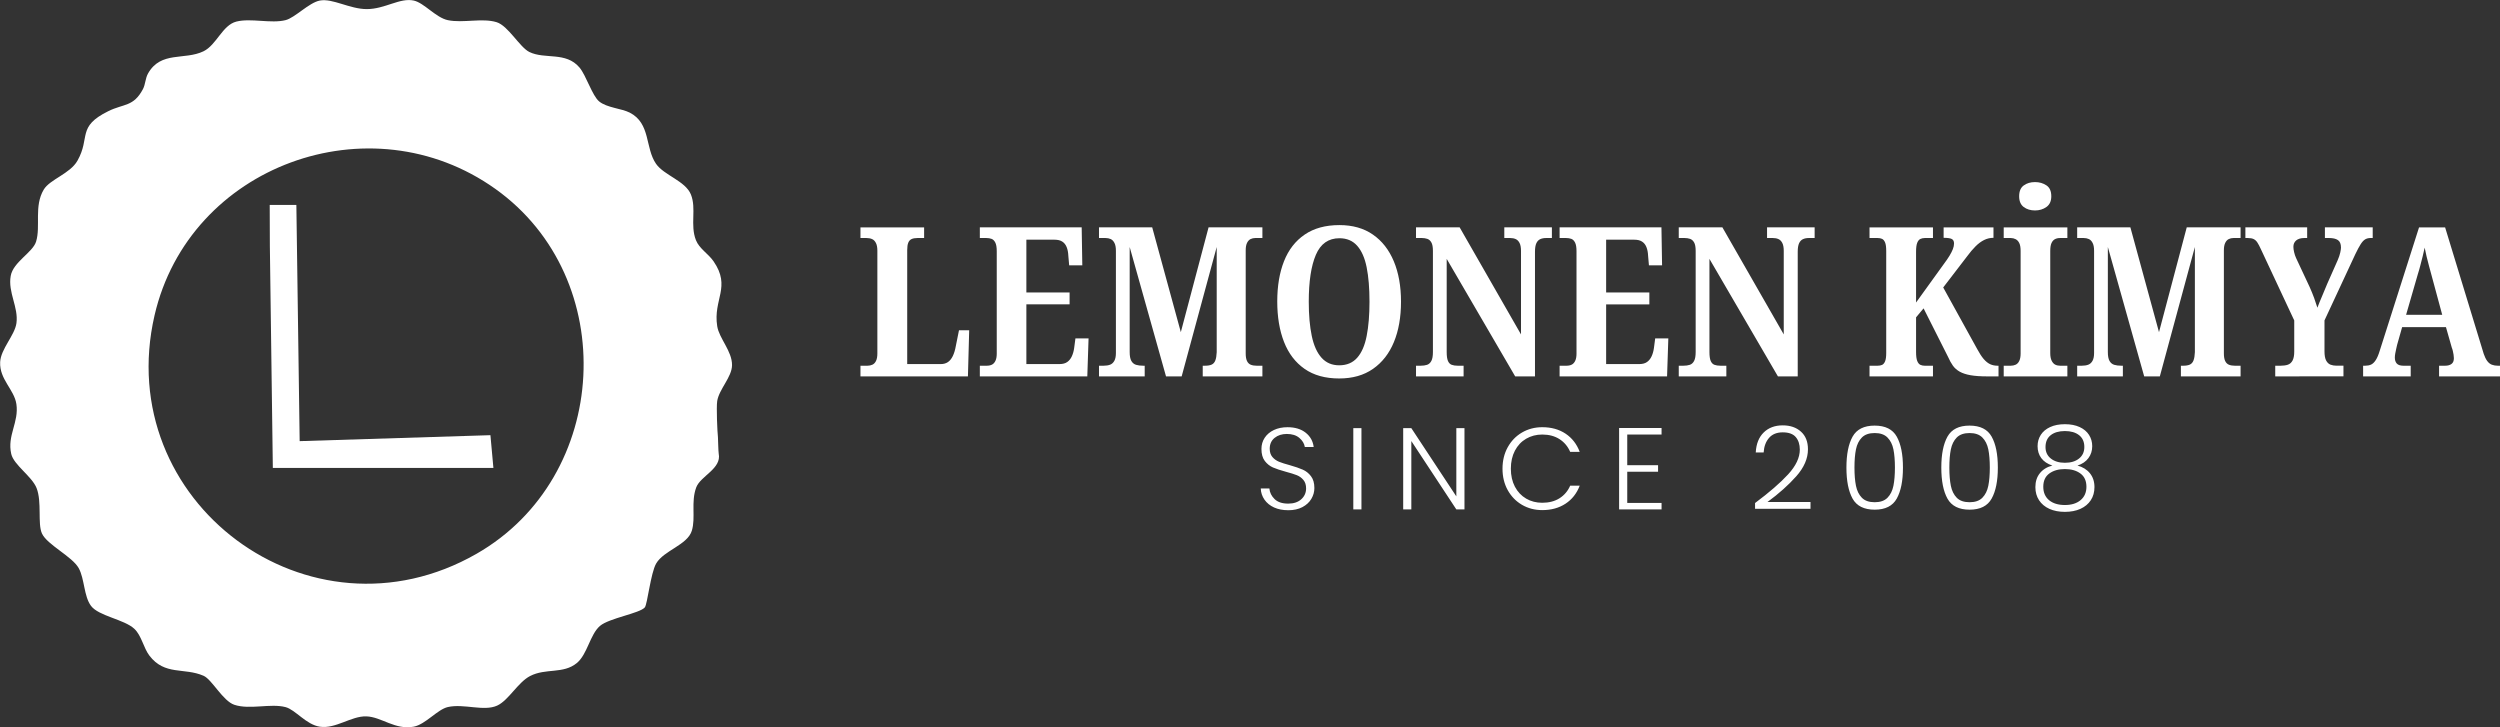
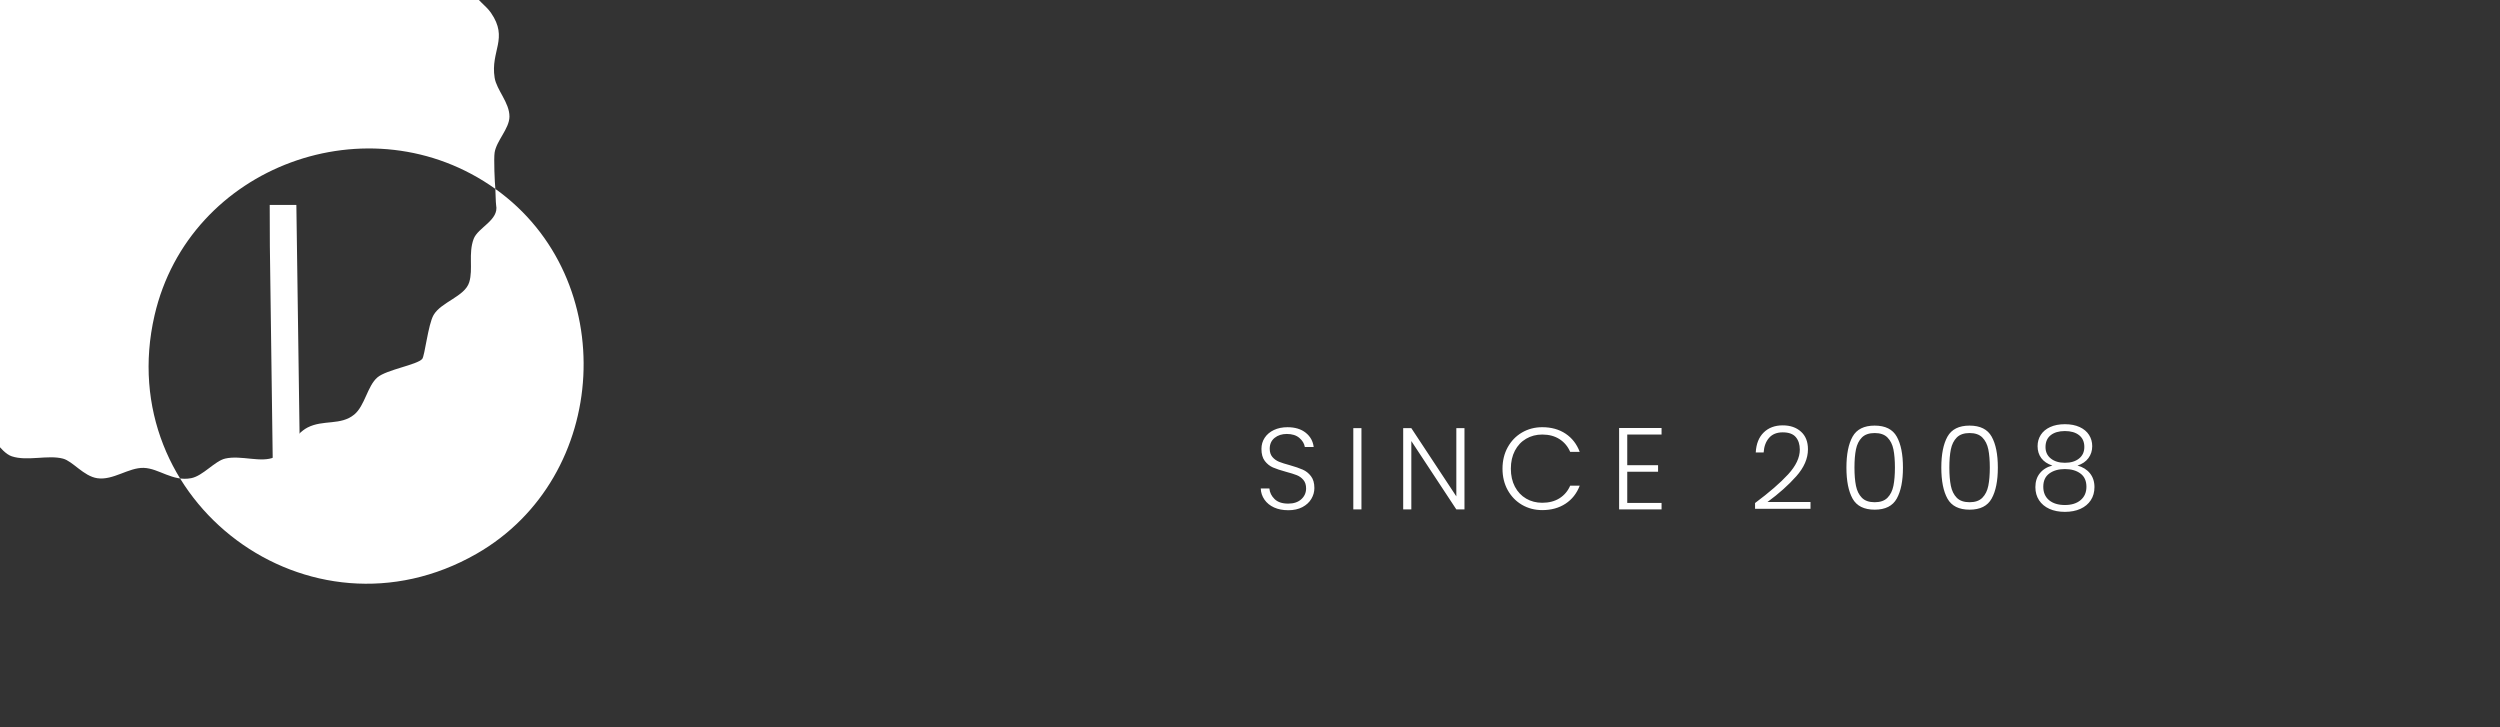
<svg xmlns="http://www.w3.org/2000/svg" width="1118.037" height="325.308" viewBox="0 0 1118.037 325.308" version="1.1" id="svg1" xml:space="preserve">
  <rect x="0" y="0" width="1118.037" height="325.308" fill="#333333" stroke="none" />
  <defs id="defs1">
    <clipPath clipPathUnits="userSpaceOnUse" id="clipPath3">
      <path d="M 0,636 H 638 V 0 H 0 Z" transform="translate(-362.638,-488.625)" id="path3" />
    </clipPath>
    <clipPath clipPathUnits="userSpaceOnUse" id="clipPath5">
      <path d="M 0,636 H 638 V 0 H 0 Z" transform="translate(-295.892,-483.256)" id="path5" />
    </clipPath>
  </defs>
  <g id="layer-MC1" transform="translate(475.037,-1962.092)">
    <path id="path7" d="m 101.07,2190.269 c -2.398,0 -4.508,-0.41 -6.328,-1.234 -1.812,-0.832 -3.242,-1.992 -4.281,-3.484 -1.043,-1.5 -1.602,-3.164 -1.672,-5 h 3.859 c 0.164,1.805 0.941,3.383 2.328,4.734 1.395,1.355 3.426,2.031 6.094,2.031 2.457,0 4.406,-0.648 5.844,-1.953 1.438,-1.301 2.156,-2.922 2.156,-4.859 0,-1.562 -0.402,-2.816 -1.203,-3.766 -0.793,-0.957 -1.777,-1.672 -2.953,-2.141 -1.18,-0.469 -2.809,-0.977 -4.891,-1.531 -2.43,-0.664 -4.355,-1.305 -5.781,-1.922 -1.418,-0.625 -2.633,-1.594 -3.641,-2.906 -1,-1.32 -1.5,-3.113 -1.5,-5.375 0,-1.863 0.484,-3.531 1.453,-5 0.977,-1.477 2.348,-2.633 4.109,-3.469 1.77,-0.832 3.801,-1.25 6.094,-1.25 3.363,0 6.078,0.824 8.141,2.469 2.062,1.648 3.25,3.773 3.562,6.375 h -3.953 c -0.25,-1.531 -1.07,-2.883 -2.453,-4.062 -1.387,-1.176 -3.258,-1.766 -5.609,-1.766 -2.187,0 -4.012,0.59 -5.469,1.766 -1.449,1.18 -2.172,2.793 -2.172,4.844 0,1.523 0.395,2.75 1.188,3.688 0.801,0.938 1.797,1.652 2.984,2.141 1.195,0.48 2.82,0.996 4.875,1.547 2.352,0.668 4.258,1.324 5.719,1.969 1.457,0.637 2.688,1.617 3.688,2.938 1.008,1.312 1.516,3.078 1.516,5.297 0,1.699 -0.453,3.312 -1.359,4.844 -0.898,1.523 -2.23,2.75 -4,3.688 -1.773,0.93 -3.887,1.391 -6.344,1.391 z m 32.754,-36.703 v 36.344 h -3.641 v -36.344 z m 46.074,36.344 h -3.641 l -20.125,-30.578 v 30.578 h -3.641 v -36.344 h 3.641 l 20.125,30.516 v -30.516 h 3.641 z m 17.008,-18.203 c 0,-3.57 0.773,-6.769 2.328,-9.594 1.562,-2.82 3.691,-5.02 6.391,-6.594 2.707,-1.582 5.727,-2.375 9.062,-2.375 4.051,0 7.523,0.965 10.422,2.891 2.895,1.93 5.004,4.641 6.328,8.141 h -4.266 c -1.043,-2.426 -2.633,-4.32 -4.766,-5.688 -2.137,-1.375 -4.711,-2.062 -7.719,-2.062 -2.668,0 -5.07,0.625 -7.203,1.875 -2.137,1.242 -3.812,3.023 -5.031,5.344 -1.211,2.324 -1.812,5.012 -1.812,8.062 0,3.055 0.602,5.734 1.812,8.047 1.219,2.305 2.895,4.078 5.031,5.328 2.133,1.242 4.535,1.859 7.203,1.859 3.008,0 5.582,-0.672 7.719,-2.016 2.133,-1.351 3.723,-3.227 4.766,-5.625 h 4.266 c -1.324,3.469 -3.445,6.156 -6.359,8.062 -2.906,1.906 -6.371,2.859 -10.391,2.859 -3.336,0 -6.355,-0.785 -9.062,-2.359 -2.699,-1.582 -4.828,-3.773 -6.391,-6.578 -1.555,-2.812 -2.328,-6.004 -2.328,-9.578 z m 55.789,-15.281 v 13.719 h 13.781 v 2.922 h -13.781 v 13.938 h 15.344 v 2.906 h -18.984 v -36.406 h 18.984 v 2.922 z m 57.156,30.625 c 6.375,-4.75 11.301,-9.02 14.781,-12.812 3.488,-3.801 5.234,-7.488 5.234,-11.062 0,-2.32 -0.602,-4.191 -1.797,-5.609 -1.199,-1.414 -3.148,-2.125 -5.844,-2.125 -2.637,0 -4.672,0.824 -6.109,2.469 -1.438,1.649 -2.246,3.82 -2.422,6.516 h -3.531 c 0.207,-3.844 1.395,-6.82 3.563,-8.938 2.164,-2.113 5,-3.172 8.5,-3.172 3.363,0 6.082,0.938 8.156,2.812 2.082,1.867 3.125,4.496 3.125,7.891 0,4.125 -1.746,8.152 -5.234,12.078 -3.48,3.918 -7.766,7.746 -12.859,11.484 h 19.234 v 3.062 h -24.797 z m 53.504,-34.625 c -4.75,0 -8.047,1.648 -9.891,4.938 -1.836,3.293 -2.75,7.902 -2.75,13.828 0,5.961 0.914,10.59 2.75,13.891 1.844,3.293 5.141,4.938 9.891,4.938 4.75,0 8.039,-1.656 9.875,-4.969 1.844,-3.312 2.766,-7.93 2.766,-13.859 0,-5.926 -0.922,-10.535 -2.766,-13.828 -1.836,-3.289 -5.125,-4.938 -9.875,-4.938 z m 0,3.328 c 2.5,0 4.406,0.668 5.719,2 1.32,1.336 2.207,3.102 2.656,5.297 0.445,2.199 0.672,4.914 0.672,8.141 0,3.219 -0.227,5.938 -0.672,8.156 -0.449,2.219 -1.336,4 -2.656,5.344 -1.312,1.336 -3.219,2 -5.719,2 -2.5,0 -4.414,-0.664 -5.734,-2 -1.312,-1.344 -2.195,-3.125 -2.641,-5.344 -0.449,-2.219 -0.672,-4.938 -0.672,-8.156 0,-3.227 0.223,-5.941 0.672,-8.141 0.445,-2.195 1.328,-3.961 2.641,-5.297 1.32,-1.332 3.234,-2 5.734,-2 z m 42.434,-3.328 c -4.75,0 -8.047,1.648 -9.891,4.938 -1.836,3.293 -2.75,7.902 -2.75,13.828 0,5.961 0.914,10.59 2.75,13.891 1.844,3.293 5.141,4.938 9.891,4.938 4.75,0 8.039,-1.656 9.875,-4.969 1.844,-3.312 2.766,-7.93 2.766,-13.859 0,-5.926 -0.922,-10.535 -2.766,-13.828 -1.836,-3.289 -5.125,-4.938 -9.875,-4.938 z m 0,3.328 c 2.5,0 4.406,0.668 5.719,2 1.32,1.336 2.207,3.102 2.656,5.297 0.445,2.199 0.672,4.914 0.672,8.141 0,3.219 -0.227,5.938 -0.672,8.156 -0.449,2.219 -1.336,4 -2.656,5.344 -1.312,1.336 -3.219,2 -5.719,2 -2.5,0 -4.414,-0.664 -5.734,-2 -1.312,-1.344 -2.195,-3.125 -2.641,-5.344 -0.449,-2.219 -0.672,-4.938 -0.672,-8.156 0,-3.227 0.223,-5.941 0.672,-8.141 0.445,-2.195 1.328,-3.961 2.641,-5.297 1.32,-1.332 3.234,-2 5.734,-2 z m 37.023,14.547 c -2.188,-0.727 -3.84,-1.836 -4.953,-3.328 -1.105,-1.488 -1.656,-3.269 -1.656,-5.344 0,-1.875 0.473,-3.555 1.422,-5.047 0.957,-1.488 2.352,-2.656 4.188,-3.5 1.844,-0.852 4.047,-1.281 6.609,-1.281 2.57,0 4.773,0.43 6.609,1.281 1.832,0.844 3.223,2.012 4.172,3.5 0.957,1.492 1.437,3.172 1.437,5.047 0,2.043 -0.574,3.828 -1.719,5.359 -1.137,1.523 -2.762,2.625 -4.875,3.312 2.352,0.625 4.207,1.774 5.563,3.438 1.352,1.668 2.031,3.731 2.031,6.188 0,2.25 -0.547,4.211 -1.641,5.875 -1.094,1.668 -2.641,2.953 -4.641,3.859 -1.992,0.895 -4.305,1.344 -6.938,1.344 -2.637,0 -4.949,-0.449 -6.937,-1.344 -1.992,-0.906 -3.531,-2.191 -4.625,-3.859 -1.094,-1.664 -1.641,-3.625 -1.641,-5.875 0,-2.5 0.676,-4.578 2.031,-6.234 1.352,-1.664 3.207,-2.797 5.563,-3.391 z m 5.609,-15.437 c -2.668,0 -4.781,0.617 -6.344,1.844 -1.555,1.23 -2.328,3.008 -2.328,5.328 0,2.156 0.797,3.867 2.391,5.125 1.594,1.262 3.688,1.891 6.281,1.891 2.633,0 4.738,-0.629 6.313,-1.891 1.582,-1.258 2.375,-2.984 2.375,-5.172 0,-2.289 -0.781,-4.051 -2.344,-5.281 -1.555,-1.227 -3.668,-1.844 -6.344,-1.844 z m 0,17 c -2.844,0 -5.168,0.664 -6.969,1.984 -1.805,1.312 -2.703,3.289 -2.703,5.922 0,2.562 0.863,4.57 2.594,6.016 1.738,1.438 4.098,2.156 7.078,2.156 2.945,0 5.285,-0.727 7.016,-2.188 1.738,-1.457 2.609,-3.453 2.609,-5.984 0,-2.633 -0.898,-4.609 -2.687,-5.922 -1.781,-1.32 -4.094,-1.984 -6.938,-1.984 z m 0,0" style="fill:#ffffff;fill-opacity:1;fill-rule:nonzero;stroke:none;stroke-width:1.333" aria-label="SINCE 2008" />
-     <path id="path8" d="M 0,0 C -42.042,29.973 -102.741,7.835 -114.34,-42.422 -128.769,-104.941 -62.333,-154.475 -6.332,-122.43 38.672,-96.678 42.132,-30.037 0,0 m 74.677,-83.367 c 0.036,-0.304 0.122,-4.808 0.255,-5.455 1.037,-5.038 -6.118,-7.498 -7.543,-11.329 -1.834,-4.931 -0.126,-10.1 -1.475,-14.525 -1.469,-4.818 -9.428,-6.601 -11.976,-11.025 -1.831,-3.179 -2.941,-13.696 -3.798,-14.706 -1.695,-1.996 -11.97,-3.604 -15.021,-6.195 -3.376,-2.866 -4.222,-9.544 -7.799,-12.481 -4.557,-3.742 -10.386,-1.627 -15.657,-4.342 -4.113,-2.119 -7.229,-8.19 -11.077,-9.935 -4.459,-2.022 -11.146,0.732 -16.513,-0.475 -3.507,-0.789 -7.497,-5.826 -11.457,-6.587 -6.231,-1.196 -10.822,3.303 -15.912,3.456 -5.077,0.152 -10.248,-4.253 -15.58,-3.469 -4.582,0.674 -8.223,5.703 -11.502,6.57 -5.059,1.339 -12.023,-0.954 -17.211,0.789 -3.844,1.292 -7.503,8.504 -10.313,9.73 -6.501,2.838 -13.008,-0.007 -18.178,6.779 -1.966,2.581 -2.623,6.702 -5.033,8.967 -3.396,3.192 -11.983,4.258 -14.554,7.714 -2.414,3.245 -2.135,9.033 -4.107,12.625 -2.166,3.943 -10.621,7.862 -12.345,11.655 -1.511,3.323 0.032,10.527 -1.791,15.209 -1.529,3.929 -7.662,7.77 -8.514,11.482 -1.421,6.189 2.633,10.594 1.731,16.723 -0.717,4.875 -5.72,8.289 -5.446,14.099 0.208,4.399 4.908,8.974 5.465,13.052 0.733,5.373 -2.916,10.326 -1.923,15.861 0.838,4.673 7.393,7.849 8.513,11.502 1.591,5.191 -0.754,11.884 2.563,17.437 2.06,3.449 8.834,5.322 11.308,9.691 4.452,7.863 -0.306,11.377 10.372,16.634 5.208,2.563 8.441,1.42 11.605,7.389 0.85,1.604 0.766,3.581 1.726,5.275 4.294,7.58 12.272,4.36 18.584,7.416 4.389,2.125 6.336,8.778 11.033,9.967 4.89,1.237 11.619,-0.748 16.51,0.489 3.177,0.803 7.847,5.876 11.499,6.57 4.25,0.808 10.012,-2.866 15.746,-2.869 6.097,-0.003 11.115,3.9 15.777,2.86 3.479,-0.776 7.404,-5.744 11.45,-6.578 5.059,-1.043 11.517,0.811 16.327,-0.673 3.895,-1.202 7.76,-8.426 10.998,-10.002 5.245,-2.553 12.223,0.21 16.803,-5.197 2.239,-2.643 4.269,-9.469 6.61,-11.391 2.588,-2.123 7.506,-2.345 10.251,-3.749 7.069,-3.615 5.111,-11.811 8.824,-17.176 2.662,-3.848 9.859,-5.732 11.703,-10.296 1.909,-4.724 -0.324,-10.234 1.683,-15.318 1.132,-2.867 4.144,-4.528 5.91,-7.09 5.974,-8.666 -0.207,-12.713 1.231,-21.778 0.653,-4.122 5.018,-8.364 4.973,-13.076 -0.039,-4.008 -4.358,-8.053 -4.979,-12.043 -0.319,-2.055 0.041,-10.36 0.254,-12.181" style="fill:#ffffff;fill-opacity:1;fill-rule:nonzero;stroke:none" transform="matrix(1.333,0,0,-1.333,-253.504,2046.568)" clip-path="url(#clipPath3)" />
+     <path id="path8" d="M 0,0 C -42.042,29.973 -102.741,7.835 -114.34,-42.422 -128.769,-104.941 -62.333,-154.475 -6.332,-122.43 38.672,-96.678 42.132,-30.037 0,0 c 0.036,-0.304 0.122,-4.808 0.255,-5.455 1.037,-5.038 -6.118,-7.498 -7.543,-11.329 -1.834,-4.931 -0.126,-10.1 -1.475,-14.525 -1.469,-4.818 -9.428,-6.601 -11.976,-11.025 -1.831,-3.179 -2.941,-13.696 -3.798,-14.706 -1.695,-1.996 -11.97,-3.604 -15.021,-6.195 -3.376,-2.866 -4.222,-9.544 -7.799,-12.481 -4.557,-3.742 -10.386,-1.627 -15.657,-4.342 -4.113,-2.119 -7.229,-8.19 -11.077,-9.935 -4.459,-2.022 -11.146,0.732 -16.513,-0.475 -3.507,-0.789 -7.497,-5.826 -11.457,-6.587 -6.231,-1.196 -10.822,3.303 -15.912,3.456 -5.077,0.152 -10.248,-4.253 -15.58,-3.469 -4.582,0.674 -8.223,5.703 -11.502,6.57 -5.059,1.339 -12.023,-0.954 -17.211,0.789 -3.844,1.292 -7.503,8.504 -10.313,9.73 -6.501,2.838 -13.008,-0.007 -18.178,6.779 -1.966,2.581 -2.623,6.702 -5.033,8.967 -3.396,3.192 -11.983,4.258 -14.554,7.714 -2.414,3.245 -2.135,9.033 -4.107,12.625 -2.166,3.943 -10.621,7.862 -12.345,11.655 -1.511,3.323 0.032,10.527 -1.791,15.209 -1.529,3.929 -7.662,7.77 -8.514,11.482 -1.421,6.189 2.633,10.594 1.731,16.723 -0.717,4.875 -5.72,8.289 -5.446,14.099 0.208,4.399 4.908,8.974 5.465,13.052 0.733,5.373 -2.916,10.326 -1.923,15.861 0.838,4.673 7.393,7.849 8.513,11.502 1.591,5.191 -0.754,11.884 2.563,17.437 2.06,3.449 8.834,5.322 11.308,9.691 4.452,7.863 -0.306,11.377 10.372,16.634 5.208,2.563 8.441,1.42 11.605,7.389 0.85,1.604 0.766,3.581 1.726,5.275 4.294,7.58 12.272,4.36 18.584,7.416 4.389,2.125 6.336,8.778 11.033,9.967 4.89,1.237 11.619,-0.748 16.51,0.489 3.177,0.803 7.847,5.876 11.499,6.57 4.25,0.808 10.012,-2.866 15.746,-2.869 6.097,-0.003 11.115,3.9 15.777,2.86 3.479,-0.776 7.404,-5.744 11.45,-6.578 5.059,-1.043 11.517,0.811 16.327,-0.673 3.895,-1.202 7.76,-8.426 10.998,-10.002 5.245,-2.553 12.223,0.21 16.803,-5.197 2.239,-2.643 4.269,-9.469 6.61,-11.391 2.588,-2.123 7.506,-2.345 10.251,-3.749 7.069,-3.615 5.111,-11.811 8.824,-17.176 2.662,-3.848 9.859,-5.732 11.703,-10.296 1.909,-4.724 -0.324,-10.234 1.683,-15.318 1.132,-2.867 4.144,-4.528 5.91,-7.09 5.974,-8.666 -0.207,-12.713 1.231,-21.778 0.653,-4.122 5.018,-8.364 4.973,-13.076 -0.039,-4.008 -4.358,-8.053 -4.979,-12.043 -0.319,-2.055 0.041,-10.36 0.254,-12.181" style="fill:#ffffff;fill-opacity:1;fill-rule:nonzero;stroke:none" transform="matrix(1.333,0,0,-1.333,-253.504,2046.568)" clip-path="url(#clipPath3)" />
    <path id="path9" d="m 0,0 1.108,-79.256 64,2 1,-11 h -74 l -1,74.5 c 0,0.215 0.009,0.912 -0.049,13.747 z" style="fill:#ffffff;fill-opacity:1;fill-rule:nonzero;stroke:none" transform="matrix(1.333,0,0,-1.333,-342.499,2053.727)" clip-path="url(#clipPath5)" />
-     <path id="path10" d="m -90.227,2130.413 v -4.766 h 3.172 c 0.75,0 1.469,-0.148 2.156,-0.453 0.688,-0.312 1.226,-0.875 1.625,-1.688 0.406,-0.812 0.609,-1.93 0.609,-3.359 v -45.922 c 0,-1.488 -0.219,-2.648 -0.656,-3.484 -0.43,-0.844 -1,-1.422 -1.719,-1.734 -0.719,-0.312 -1.543,-0.469 -2.469,-0.469 h -2.719 v -4.766 h 28.469 v 4.766 h -2.984 c -1.062,0 -1.938,0.156 -2.625,0.469 -0.68,0.312 -1.172,0.859 -1.484,1.641 -0.312,0.773 -0.469,1.871 -0.469,3.297 v 50.969 h 15.031 c 1.238,0 2.297,-0.297 3.172,-0.891 0.875,-0.594 1.602,-1.492 2.188,-2.703 0.594,-1.219 1.047,-2.727 1.359,-4.531 l 1.406,-7 h 4.562 l -0.562,20.625 z m 53.387,0 v -4.766 h 3.078 c 0.938,0 1.726,-0.164 2.375,-0.5 0.656,-0.344 1.172,-0.922 1.547,-1.734 0.375,-0.812 0.562,-1.867 0.562,-3.172 v -45.828 c 0,-1.738 -0.219,-3.023 -0.656,-3.859 -0.43,-0.844 -0.984,-1.391 -1.672,-1.641 -0.688,-0.25 -1.465,-0.375 -2.328,-0.375 h -2.906 v -4.766 H 8.706 l 0.281,16.984 h -5.875 l -0.375,-4.281 c -0.062,-1.5 -0.312,-2.789 -0.75,-3.875 -0.438,-1.094 -1.094,-1.914 -1.969,-2.469 -0.867,-0.562 -2.012,-0.844 -3.437,-0.844 H -16.028 v 23.609 H 3.3 v 5.312 H -16.028 v 26.703 h 14.844 c 1.426,0 2.578,-0.312 3.453,-0.938 0.875,-0.625 1.555,-1.476 2.047,-2.562 0.5,-1.094 0.844,-2.32 1.031,-3.688 l 0.562,-4.297 h 5.875 l -0.562,16.984 z m 53.293,0 v -4.766 h 2.062 c 1.113,0 2.078,-0.148 2.891,-0.453 0.812,-0.312 1.445,-0.891 1.906,-1.734 0.469,-0.844 0.703,-2.008 0.703,-3.5 v -45.734 c 0,-1.488 -0.219,-2.648 -0.656,-3.484 -0.43,-0.844 -0.984,-1.422 -1.672,-1.734 -0.688,-0.312 -1.465,-0.469 -2.328,-0.469 h -2.906 v -4.766 h 23.797 l 12.797,46.859 12.406,-46.859 h 24.078 v 4.766 h -3.172 c -0.75,0 -1.453,0.156 -2.109,0.469 -0.648,0.312 -1.172,0.875 -1.578,1.688 -0.406,0.805 -0.609,1.918 -0.609,3.344 v 46.109 c 0,1.43 0.187,2.547 0.562,3.359 0.375,0.812 0.93,1.375 1.672,1.688 0.75,0.305 1.625,0.453 2.625,0.453 h 2.609 v 4.766 h -26.687 v -4.766 h 1.031 c 1.238,0 2.227,-0.164 2.969,-0.5 0.75,-0.344 1.297,-0.969 1.641,-1.875 0.344,-0.906 0.547,-2.133 0.609,-3.688 v -47.031 l -15.672,57.859 h -7 l -16.25,-57.859 v 46.938 c 0,1.805 0.25,3.141 0.75,4.016 0.5,0.875 1.195,1.453 2.094,1.734 0.906,0.273 1.984,0.406 3.234,0.406 h 0.641 v 4.766 z m 107.434,0.938 c -6.23,0 -11.398,-1.43 -15.5,-4.297 -4.105,-2.863 -7.168,-6.875 -9.187,-12.031 -2.023,-5.164 -3.031,-11.203 -3.031,-18.109 0,-6.906 1.008,-12.91 3.031,-18.016 2.02,-5.102 5.098,-9.066 9.234,-11.891 4.133,-2.832 9.316,-4.25 15.547,-4.25 5.906,0 10.895,1.418 14.969,4.25 4.082,2.824 7.195,6.805 9.344,11.938 2.145,5.137 3.219,11.156 3.219,18.062 0,6.906 -1.059,12.93 -3.172,18.062 -2.117,5.125 -5.23,9.121 -9.344,11.984 -4.105,2.867 -9.141,4.297 -15.109,4.297 z m 0,-5.891 c 3.352,0 6.023,-1.117 8.016,-3.359 2,-2.238 3.414,-5.488 4.25,-9.75 0.844,-4.258 1.266,-9.375 1.266,-15.344 0,-6.039 -0.422,-11.16 -1.266,-15.359 -0.836,-4.195 -2.25,-7.414 -4.25,-9.656 -1.992,-2.238 -4.633,-3.359 -7.922,-3.359 -4.918,0 -8.434,2.477 -10.547,7.422 -2.117,4.949 -3.172,11.934 -3.172,20.953 0,5.969 0.445,11.086 1.344,15.344 0.906,4.262 2.367,7.512 4.391,9.75 2.02,2.242 4.648,3.359 7.891,3.359 z m 34.34,4.953 v -4.766 h 2.062 c 1.113,0 2.078,-0.133 2.891,-0.406 0.813,-0.281 1.445,-0.859 1.906,-1.734 0.469,-0.875 0.703,-2.211 0.703,-4.016 v -45.172 c 0,-1.738 -0.234,-3.008 -0.703,-3.812 -0.461,-0.812 -1.063,-1.344 -1.813,-1.594 -0.75,-0.25 -1.559,-0.375 -2.422,-0.375 h -2.625 v -4.766 h 19.516 l 27.437,47.875 v -37.328 c 0,-1.551 -0.219,-2.742 -0.656,-3.578 -0.437,-0.844 -1.016,-1.422 -1.734,-1.734 -0.711,-0.312 -1.531,-0.469 -2.469,-0.469 h -2.609 v -4.766 h 21.281 v 4.766 h -2.609 c -1,0 -1.875,0.172 -2.625,0.516 -0.742,0.344 -1.312,0.953 -1.719,1.828 -0.406,0.867 -0.609,2.137 -0.609,3.812 v 55.719 h -8.859 l -30.625,-52.547 v 41.625 c 0,1.805 0.187,3.141 0.562,4.016 0.375,0.875 0.93,1.453 1.672,1.734 0.75,0.273 1.625,0.406 2.625,0.406 h 2.703 v 4.766 z m 64.211,0 v -4.766 h 3.078 c 0.938,0 1.727,-0.164 2.375,-0.5 0.656,-0.344 1.172,-0.922 1.547,-1.734 0.375,-0.812 0.562,-1.867 0.562,-3.172 v -45.828 c 0,-1.738 -0.219,-3.023 -0.656,-3.859 -0.43,-0.844 -0.984,-1.391 -1.672,-1.641 -0.688,-0.25 -1.465,-0.375 -2.328,-0.375 h -2.906 v -4.766 h 45.547 l 0.281,16.984 h -5.875 l -0.375,-4.281 c -0.062,-1.5 -0.312,-2.789 -0.75,-3.875 -0.437,-1.094 -1.094,-1.914 -1.969,-2.469 -0.867,-0.562 -2.012,-0.844 -3.438,-0.844 h -12.609 v 23.609 h 19.328 v 5.312 h -19.328 v 26.703 h 14.844 c 1.426,0 2.578,-0.312 3.453,-0.938 0.875,-0.625 1.555,-1.476 2.047,-2.562 0.5,-1.094 0.844,-2.32 1.031,-3.688 l 0.562,-4.297 h 5.875 l -0.562,16.984 z m 53.293,0 v -4.766 h 2.062 c 1.113,0 2.078,-0.133 2.891,-0.406 0.812,-0.281 1.445,-0.859 1.906,-1.734 0.469,-0.875 0.703,-2.211 0.703,-4.016 v -45.172 c 0,-1.738 -0.234,-3.008 -0.703,-3.812 -0.461,-0.812 -1.063,-1.344 -1.813,-1.594 -0.75,-0.25 -1.559,-0.375 -2.422,-0.375 h -2.625 v -4.766 h 19.516 l 27.438,47.875 v -37.328 c 0,-1.551 -0.219,-2.742 -0.656,-3.578 -0.437,-0.844 -1.016,-1.422 -1.734,-1.734 -0.711,-0.312 -1.531,-0.469 -2.469,-0.469 h -2.609 v -4.766 h 21.281 v 4.766 h -2.609 c -1,0 -1.875,0.172 -2.625,0.516 -0.742,0.344 -1.312,0.953 -1.719,1.828 -0.406,0.867 -0.609,2.137 -0.609,3.812 v 55.719 h -8.859 l -30.625,-52.547 v 41.625 c 0,1.805 0.188,3.141 0.562,4.016 0.375,0.875 0.93,1.453 1.672,1.734 0.75,0.273 1.625,0.406 2.625,0.406 h 2.703 v 4.766 z m 85.309,0 v -4.766 h 3.641 c 0.75,0 1.398,-0.117 1.953,-0.359 0.562,-0.25 1.016,-0.781 1.359,-1.594 0.344,-0.812 0.516,-2.055 0.516,-3.734 v -45.641 c 0,-1.738 -0.172,-3.008 -0.516,-3.812 -0.344,-0.812 -0.797,-1.344 -1.359,-1.594 -0.555,-0.25 -1.203,-0.375 -1.953,-0.375 h -3.641 v -4.766 h 28.375 v 4.766 h -3.641 c -0.742,0 -1.406,0.141 -2,0.422 -0.594,0.281 -1.062,0.859 -1.406,1.734 -0.344,0.867 -0.516,2.199 -0.516,4 v 22.688 l 12.328,-17.094 c 1.113,-1.488 2,-2.773 2.656,-3.859 0.656,-1.094 1.148,-2.07 1.484,-2.938 0.344,-0.875 0.516,-1.719 0.516,-2.531 0,-0.988 -0.344,-1.656 -1.031,-2 -0.68,-0.344 -1.887,-0.516 -3.625,-0.516 v -4.672 h 22.297 v 4.672 c -1.492,0 -2.891,0.328 -4.203,0.984 -1.305,0.648 -2.578,1.594 -3.828,2.844 -1.242,1.242 -2.48,2.703 -3.719,4.391 l -10.734,13.984 15.203,27.547 c 1,1.867 1.961,3.344 2.891,4.438 0.937,1.086 1.898,1.859 2.891,2.328 1,0.461 2.125,0.688 3.375,0.688 h 0.375 v 4.766 h -5.047 c -2.992,0 -5.465,-0.172 -7.422,-0.516 -1.961,-0.344 -3.578,-0.867 -4.859,-1.578 -1.273,-0.719 -2.297,-1.617 -3.078,-2.703 -0.773,-1.094 -1.5,-2.414 -2.188,-3.969 l -10.922,-21.656 -3.359,4.016 v 15.484 c 0,1.805 0.172,3.141 0.516,4.016 0.344,0.875 0.812,1.453 1.406,1.734 0.594,0.273 1.258,0.406 2,0.406 h 3.641 v 4.766 z m 60.012,0 v -4.766 h 3.172 c 0.75,0 1.469,-0.148 2.156,-0.453 0.688,-0.312 1.227,-0.875 1.625,-1.688 0.406,-0.812 0.609,-1.93 0.609,-3.359 v -45.828 c 0,-1.551 -0.203,-2.727 -0.609,-3.531 -0.398,-0.812 -0.937,-1.391 -1.625,-1.734 -0.687,-0.344 -1.406,-0.516 -2.156,-0.516 h -3.172 v -4.766 h 28.469 v 4.766 h -3.266 c -0.875,0 -1.641,0.172 -2.297,0.516 -0.648,0.344 -1.156,0.922 -1.531,1.734 -0.375,0.805 -0.562,2.012 -0.562,3.625 v 45.641 c 0,1.367 0.203,2.469 0.609,3.312 0.406,0.844 0.93,1.438 1.578,1.781 0.656,0.336 1.391,0.5 2.203,0.5 h 3.266 v 4.766 z m 14,-74.203 c -1.992,0 -3.672,-0.508 -5.047,-1.531 -1.367,-1.031 -2.047,-2.633 -2.047,-4.812 0,-2.238 0.68,-3.852 2.047,-4.844 1.375,-1 3.055,-1.5 5.047,-1.5 1.926,0 3.617,0.484 5.078,1.453 1.469,0.961 2.203,2.59 2.203,4.891 0,2.18 -0.734,3.781 -2.203,4.812 -1.461,1.023 -3.152,1.531 -5.078,1.531 z m 18.855,74.203 v -4.766 h 2.062 c 1.113,0 2.078,-0.148 2.891,-0.453 0.812,-0.312 1.445,-0.891 1.906,-1.734 0.469,-0.844 0.703,-2.008 0.703,-3.5 v -45.734 c 0,-1.488 -0.219,-2.648 -0.656,-3.484 -0.43,-0.844 -0.984,-1.422 -1.672,-1.734 -0.687,-0.312 -1.465,-0.469 -2.328,-0.469 h -2.906 v -4.766 h 23.797 l 12.797,46.859 12.406,-46.859 h 24.078 v 4.766 h -3.172 c -0.75,0 -1.453,0.156 -2.109,0.469 -0.648,0.312 -1.172,0.875 -1.578,1.688 -0.406,0.805 -0.609,1.918 -0.609,3.344 v 46.109 c 0,1.43 0.188,2.547 0.562,3.359 0.375,0.812 0.93,1.375 1.672,1.688 0.75,0.305 1.625,0.453 2.625,0.453 h 2.609 v 4.766 h -26.688 v -4.766 h 1.031 c 1.238,0 2.227,-0.164 2.969,-0.5 0.75,-0.344 1.297,-0.969 1.641,-1.875 0.344,-0.906 0.547,-2.133 0.609,-3.688 v -47.031 l -15.672,57.859 h -7 l -16.25,-57.859 v 46.938 c 0,1.805 0.25,3.141 0.75,4.016 0.5,0.875 1.195,1.453 2.094,1.734 0.906,0.273 1.984,0.406 3.234,0.406 h 0.641 v 4.766 z m 88.574,0 v -4.766 h 2.422 c 1.25,0 2.32,-0.148 3.219,-0.453 0.906,-0.312 1.609,-0.938 2.109,-1.875 0.5,-0.938 0.75,-2.273 0.75,-4.016 v -13.906 l -14.938,-31.922 c -0.562,-1.238 -1.078,-2.211 -1.547,-2.922 -0.461,-0.719 -1.016,-1.234 -1.672,-1.547 -0.656,-0.312 -1.512,-0.469 -2.563,-0.469 h -1.125 v -4.766 h 27.625 v 4.766 h -1.219 c -1.617,0 -2.844,0.359 -3.687,1.078 -0.836,0.711 -1.25,1.656 -1.25,2.844 0,0.68 0.109,1.484 0.328,2.422 0.219,0.938 0.508,1.809 0.875,2.609 l 6.078,12.984 c 0.801,1.805 1.469,3.438 2,4.906 0.531,1.461 1.016,2.902 1.453,4.328 0.551,-1.488 1.219,-3.133 2,-4.938 0.781,-1.812 1.57,-3.711 2.375,-5.703 l 4.672,-10.547 c 0.563,-1.301 0.953,-2.453 1.172,-3.453 0.219,-1 0.328,-1.742 0.328,-2.234 0,-1.625 -0.453,-2.742 -1.359,-3.359 -0.906,-0.625 -2.262,-0.938 -4.062,-0.938 h -1.766 v -4.766 h 21.375 v 4.766 h -0.938 c -0.937,0 -1.75,0.203 -2.437,0.609 -0.68,0.406 -1.344,1.125 -2,2.156 -0.656,1.023 -1.449,2.496 -2.375,4.422 l -13.813,29.672 v 13.812 c 0,1.805 0.242,3.172 0.734,4.109 0.5,0.938 1.156,1.562 1.969,1.875 0.812,0.305 1.711,0.453 2.703,0.453 h 3.078 v 4.766 z m 39.301,0 v -4.766 h 0.938 c 0.988,0 1.859,-0.164 2.609,-0.5 0.75,-0.344 1.445,-1.008 2.094,-2 0.656,-1 1.266,-2.438 1.828,-4.312 l 17.547,-55.062 h 11.656 l 17.266,56.562 c 0.437,1.305 0.953,2.359 1.547,3.172 0.594,0.812 1.289,1.375 2.094,1.688 0.812,0.305 1.711,0.453 2.703,0.453 h 0.938 v 4.766 h -27.25 v -4.766 h 2.703 c 1.187,0 2.133,-0.258 2.844,-0.781 0.719,-0.531 1.078,-1.391 1.078,-2.578 0,-0.488 -0.047,-1.016 -0.141,-1.578 -0.094,-0.562 -0.203,-1.117 -0.328,-1.672 -0.125,-0.562 -0.281,-1.062 -0.469,-1.5 l -2.609,-9.156 h -19.594 l -2.25,7.938 c -0.117,0.5 -0.25,1.094 -0.406,1.781 -0.156,0.68 -0.297,1.359 -0.422,2.047 -0.125,0.688 -0.187,1.309 -0.187,1.859 0,1.125 0.289,2.016 0.875,2.672 0.594,0.648 1.609,0.969 3.047,0.969 h 3.172 v 4.766 z m 19.219,-27.531 h 16.156 l -4.766,-17.641 c -0.375,-1.488 -0.766,-2.93 -1.172,-4.328 -0.398,-1.406 -0.75,-2.789 -1.063,-4.156 -0.312,-1.375 -0.594,-2.68 -0.844,-3.922 -0.25,1.242 -0.547,2.531 -0.891,3.875 -0.344,1.336 -0.687,2.672 -1.031,4.016 -0.336,1.336 -0.719,2.684 -1.156,4.047 z m 0,0" style="fill:#ffffff;fill-opacity:1;fill-rule:nonzero;stroke:none;stroke-width:1.333" aria-label="LEMONEN KİMYA" />
  </g>
</svg>